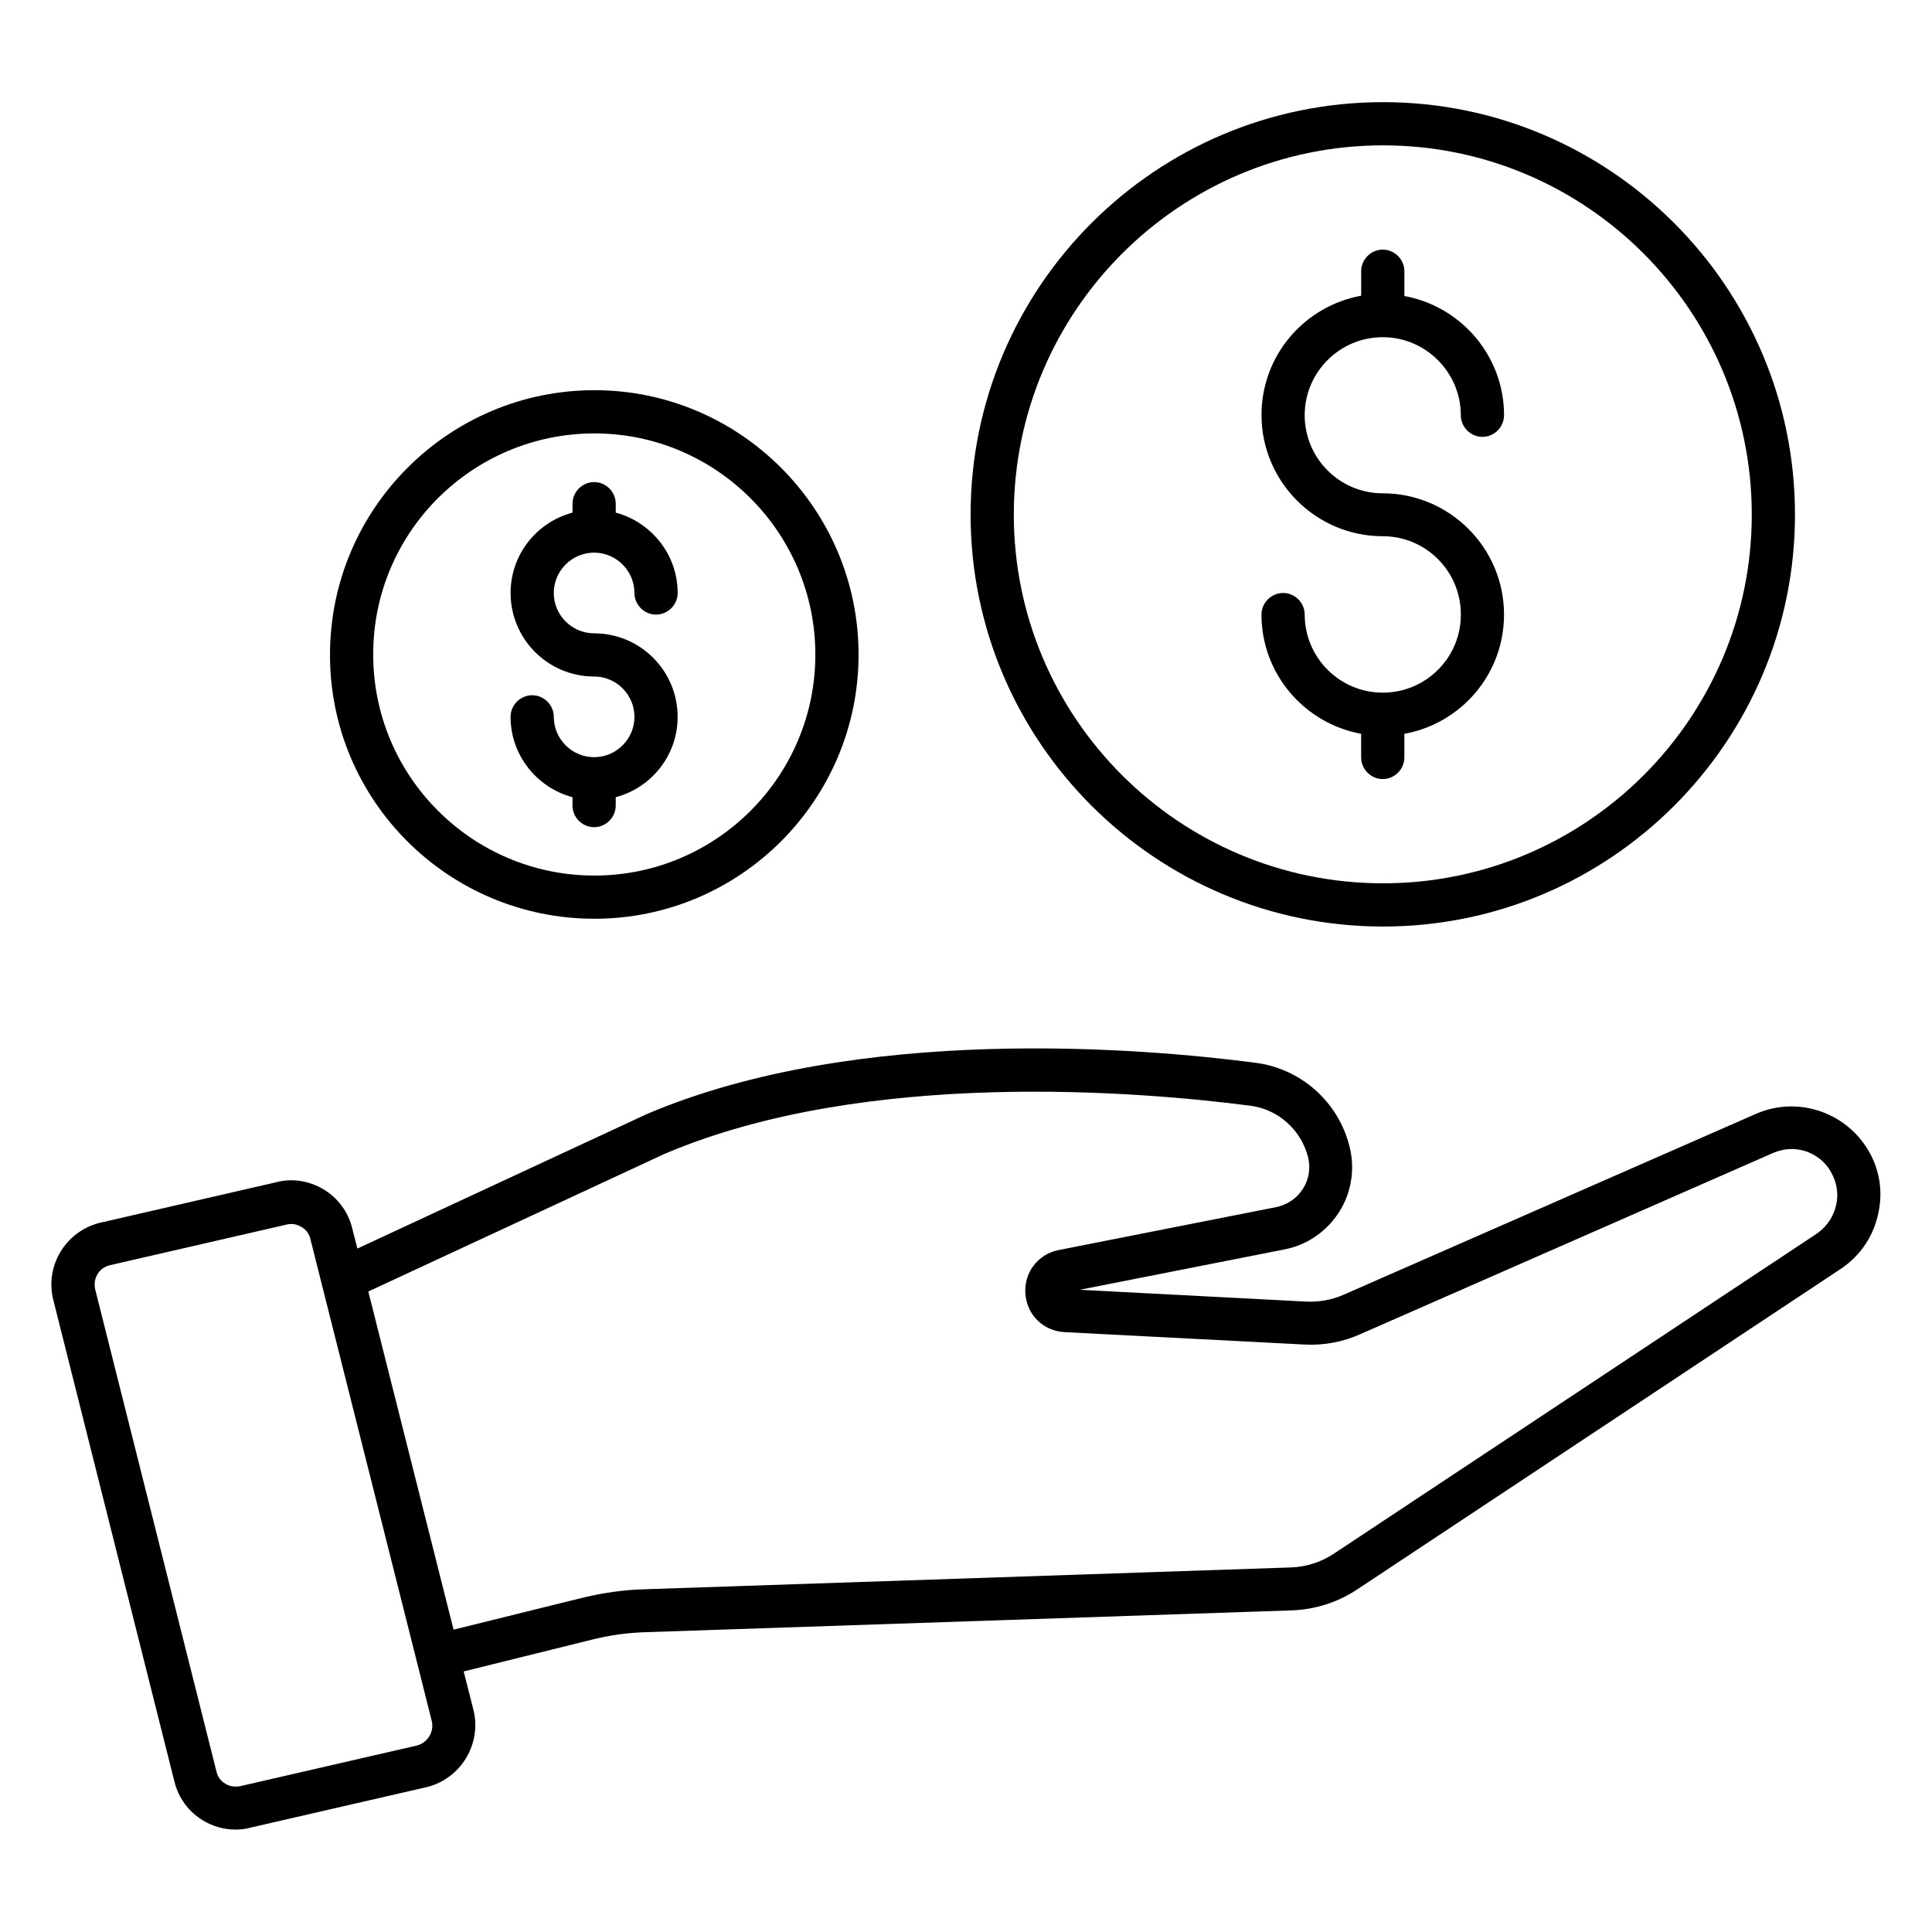
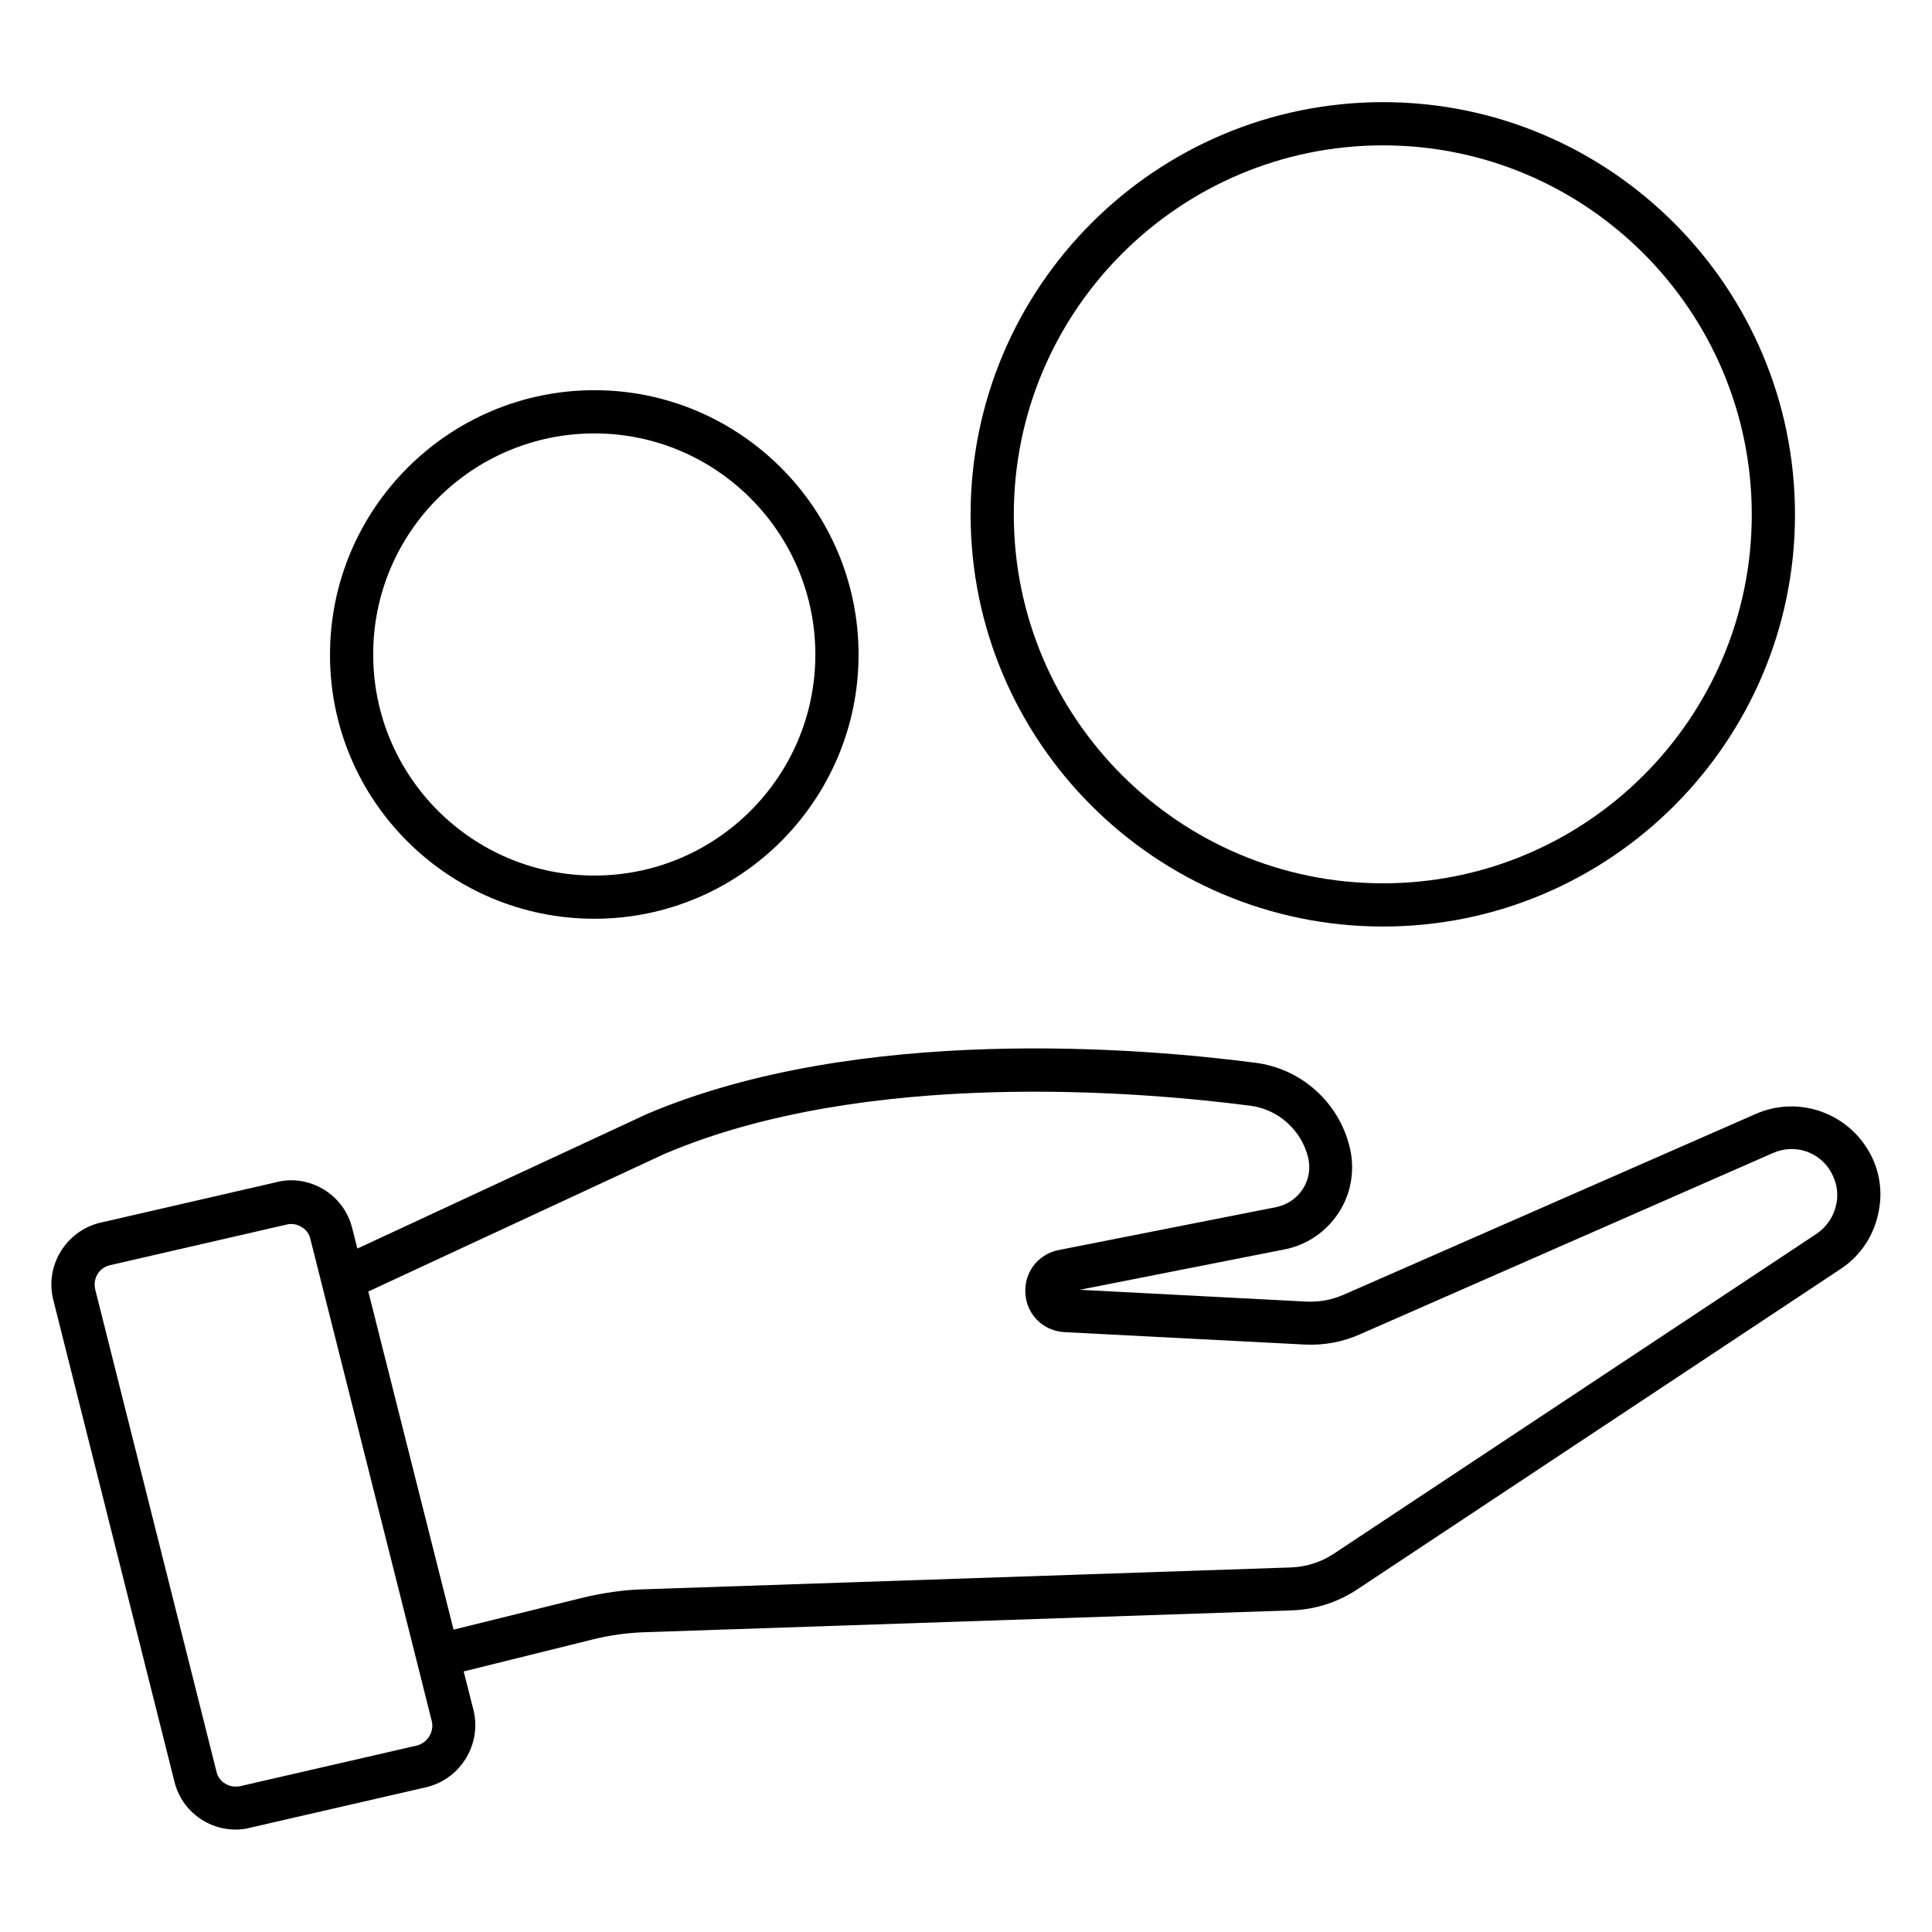
<svg xmlns="http://www.w3.org/2000/svg" fill="#000000" width="800px" height="800px" version="1.1" viewBox="144 144 512 512">
  <g>
    <path d="m637.86 446.95c-6.336-8.703-18.09-12.289-28.473-7.785l-109.46 48.016c-2.977 1.297-6.336 1.91-9.77 1.754l-60-3.129 54.199-10.688c6.031-1.145 11.297-4.809 14.578-10 3.281-5.191 4.199-11.527 2.672-17.406-1.449-5.727-4.582-10.914-9.082-14.887-4.504-3.969-9.922-6.414-15.801-7.176-29.77-3.894-105.11-10.305-161.3 13.586l-76.715 35.648-1.375-5.418c-1.07-4.352-3.816-8.016-7.633-10.305-3.894-2.289-8.398-2.977-12.594-1.832l-46.793 10.762c-8.93 2.289-14.426 11.375-12.215 20.305l32.137 127.79c1.07 4.352 3.816 8.016 7.633 10.305 2.672 1.602 5.648 2.367 8.551 2.367 1.375 0 2.75-0.152 4.047-0.535l46.793-10.762c8.93-2.289 14.426-11.449 12.215-20.383l-2.594-10.23 34.504-8.551c4.426-1.07 8.855-1.68 13.281-1.832l171.75-5.801c6.031-0.23 11.984-2.062 17.176-5.496l128.17-84.961c5.418-3.586 9.008-9.082 10.152-15.496 1.211-6.254-0.238-12.664-4.055-17.855zm-383.28 159.61-46.793 10.762c-1.375 0.305-2.824 0.152-4.047-0.609-1.223-0.688-2.062-1.832-2.367-3.207l-32.137-127.78c-0.688-2.902 0.992-5.727 3.816-6.414l46.793-10.762c1.375-0.383 2.824-0.152 4.047 0.609 1.223 0.688 2.062 1.832 2.367 3.207l28.168 111.83 3.969 15.801c0.762 2.898-1.07 5.801-3.816 6.562zm376.1-143.66c-0.609 3.281-2.441 6.106-5.191 8.016l-128.09 84.883c-3.359 2.215-7.25 3.434-11.223 3.586l-171.75 5.801c-5.191 0.152-10.457 0.918-15.648 2.137l-34.578 8.551-22.594-89.613 78.547-36.488c53.434-22.746 126.34-16.488 155.19-12.746 3.586 0.457 6.945 1.984 9.695 4.426 2.75 2.441 4.656 5.574 5.574 9.082 0.762 2.902 0.305 5.953-1.297 8.473-1.602 2.519-4.121 4.273-7.098 4.887l-57.633 11.375c-5.496 1.07-9.238 5.953-8.855 11.527 0.383 5.648 4.734 9.922 10.383 10.23l63.434 3.281c5.266 0.305 10.383-0.688 14.961-2.75l109.39-48.016c5.496-2.367 11.375-0.535 14.656 3.969 1.984 2.902 2.746 6.109 2.137 9.391z" />
    <path d="m510.53 389.54c60.227 0 109.16-49.008 109.16-109.16 0-60.305-49.008-109.31-109.16-109.31-60.305 0-109.31 49.008-109.31 109.31 0 60.156 49.008 109.16 109.31 109.16zm0-207.02c53.891 0 97.707 43.891 97.707 97.859 0 53.891-43.816 97.707-97.707 97.707-53.969 0-97.859-43.816-97.859-97.707 0-53.965 43.891-97.859 97.859-97.859z" />
-     <path d="m510.45 327.56c-11.449 0-20.688-9.312-20.688-20.688 0-3.129-2.594-5.727-5.727-5.727-3.129 0-5.727 2.594-5.727 5.727 0 15.801 11.449 28.855 26.41 31.602v6.258c0 3.129 2.594 5.727 5.727 5.727 3.129 0 5.727-2.594 5.727-5.727v-6.258c15.039-2.75 26.41-15.801 26.41-31.602 0-17.711-14.426-32.137-32.137-32.137-11.449 0-20.688-9.312-20.688-20.688 0-11.449 9.312-20.688 20.688-20.688s20.688 9.312 20.688 20.688c0 3.129 2.594 5.727 5.727 5.727 3.129 0 5.727-2.594 5.727-5.727 0-15.801-11.449-28.855-26.41-31.602v-6.566c0-3.129-2.594-5.727-5.727-5.727-3.129 0-5.727 2.594-5.727 5.727v6.488c-15.039 2.75-26.41 15.801-26.41 31.602 0 17.711 14.426 32.137 32.137 32.137 11.449 0 20.688 9.312 20.688 20.688 0.078 11.449-9.234 20.766-20.688 20.766z" />
    <path d="m301.53 387.48c38.625 0 70-31.449 70-70 0-38.625-31.449-70.074-70-70.074-38.625 0-70.074 31.449-70.074 70.074-0.078 38.625 31.371 70 70.074 70zm0-128.62c32.289 0 58.547 26.336 58.547 58.625 0 32.289-26.258 58.547-58.547 58.547-32.367 0-58.625-26.258-58.625-58.547-0.078-32.367 26.258-58.625 58.625-58.625z" />
-     <path d="m301.45 344.66c-5.879 0-10.688-4.809-10.688-10.688 0-3.129-2.594-5.727-5.727-5.727-3.129 0-5.727 2.594-5.727 5.727 0 10.23 7.023 18.777 16.41 21.297v2.215c0 3.129 2.594 5.727 5.727 5.727 3.129 0 5.727-2.594 5.727-5.727v-2.215c9.465-2.519 16.41-11.07 16.41-21.297 0-12.215-9.922-22.137-22.137-22.137-5.879 0-10.688-4.809-10.688-10.688 0-5.879 4.809-10.688 10.688-10.688 5.879 0 10.688 4.809 10.688 10.688 0 3.129 2.594 5.727 5.727 5.727 3.129 0 5.727-2.594 5.727-5.727 0-10.23-7.023-18.777-16.41-21.297v-2.367c0-3.129-2.594-5.727-5.727-5.727-3.129 0-5.727 2.594-5.727 5.727v2.367c-9.465 2.519-16.41 11.07-16.41 21.297 0 12.215 9.922 22.137 22.137 22.137 5.879 0 10.688 4.809 10.688 10.688s-4.809 10.688-10.688 10.688z" />
  </g>
</svg>